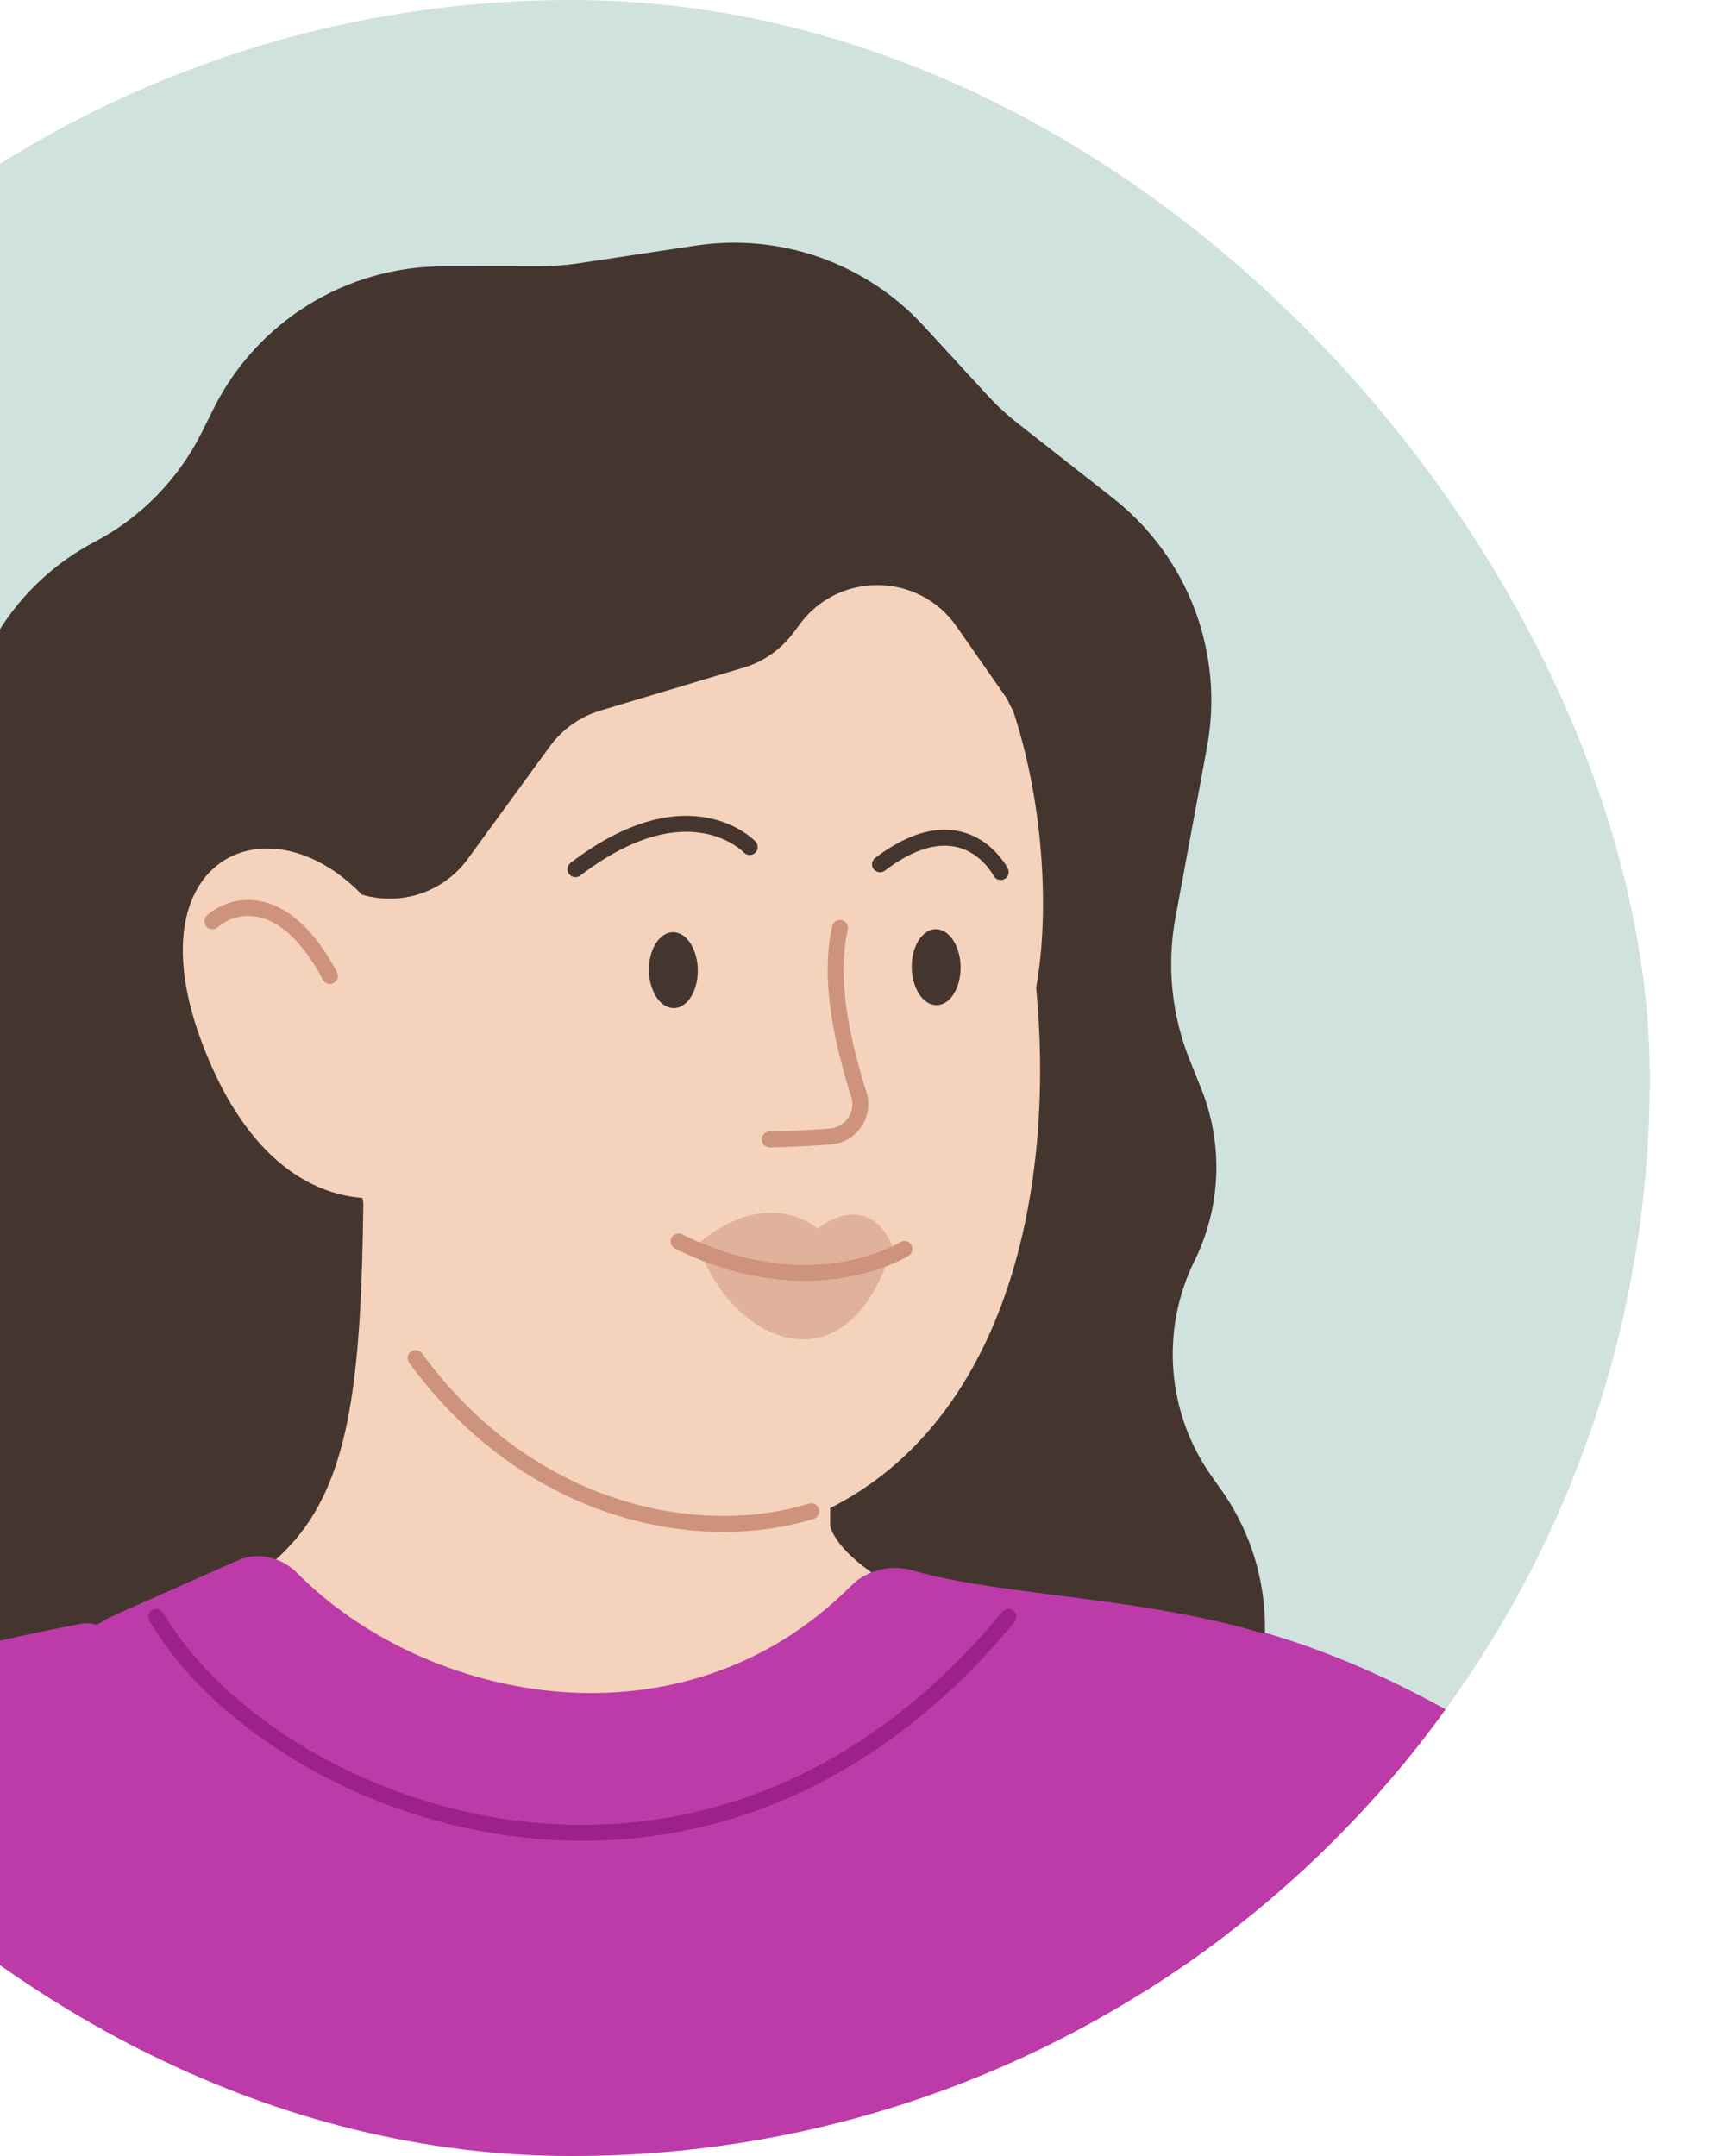
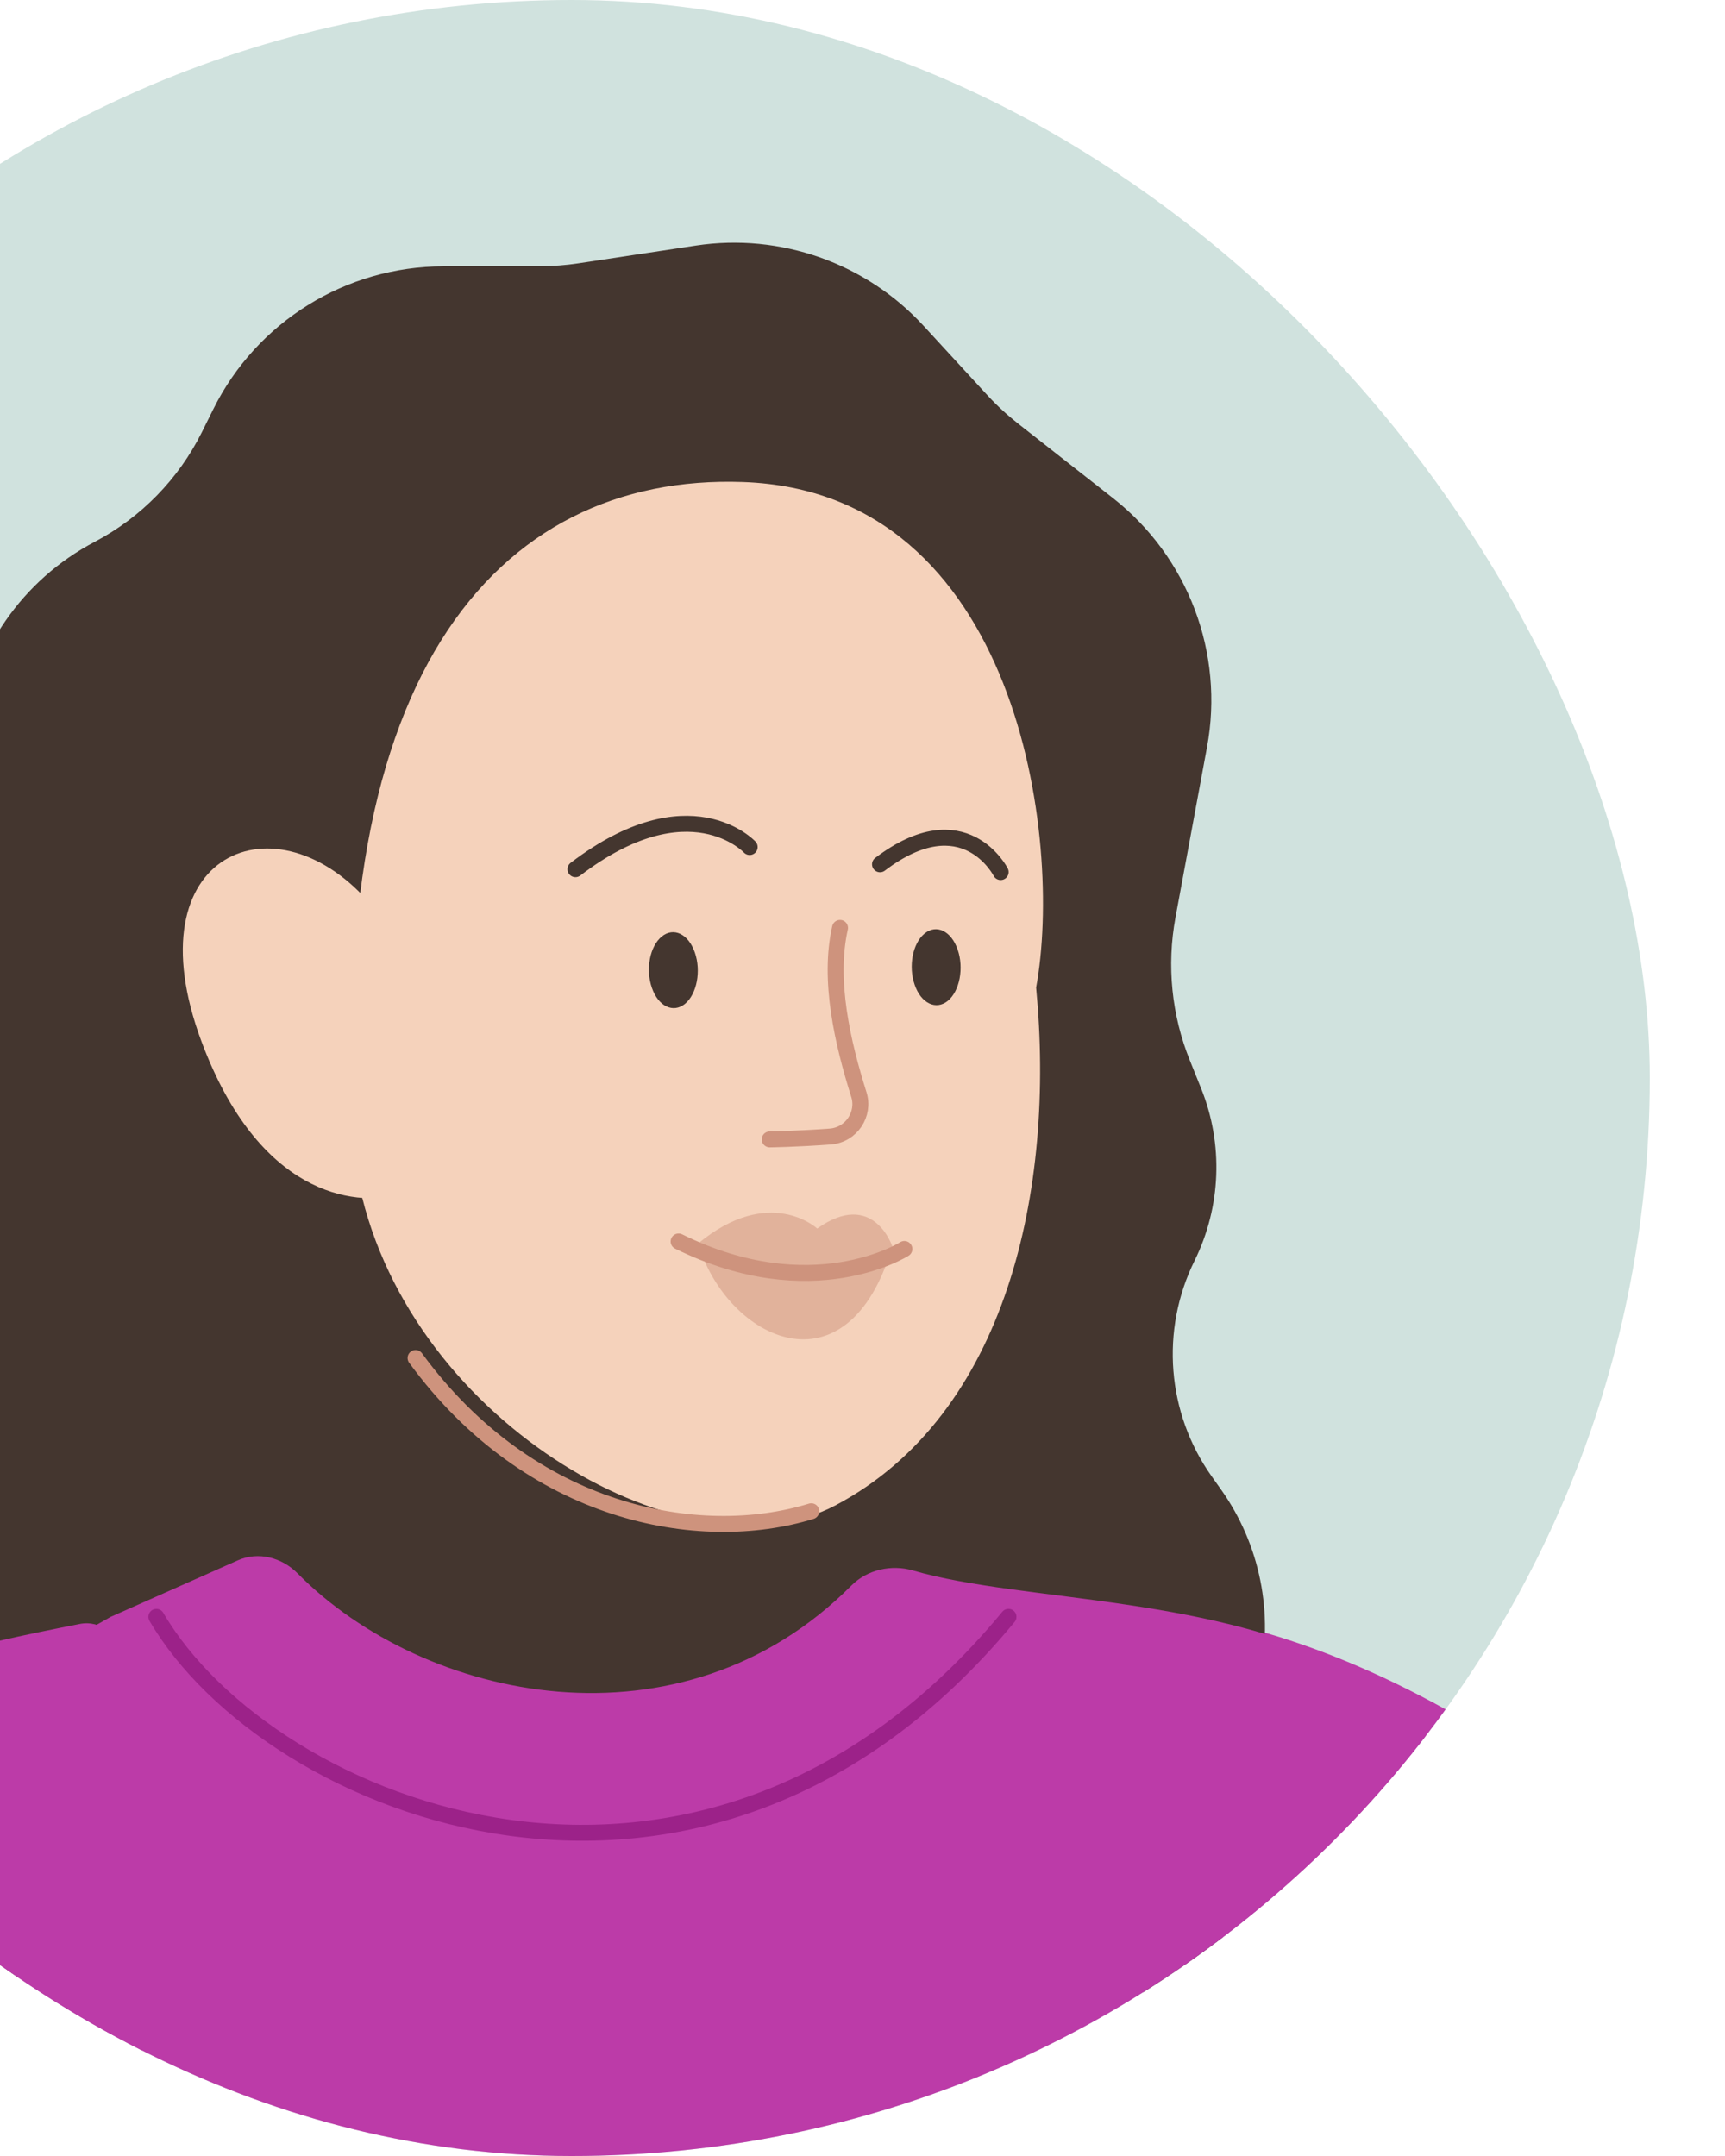
<svg xmlns="http://www.w3.org/2000/svg" fill="none" height="10" viewBox="0 0 31 40" width="8">
  <g clip-path="url(#clip0_2431_4221)">
    <rect fill="#D0E2DE" height="40" rx="20" width="40" x="-9.895" y="-0" />
    <path d="M34.056 38.474C28.614 31.748 22.965 29.698 19.864 29.873C19.468 29.895 19.242 30.301 19.378 30.674L22.222 38.465C22.238 38.51 22.258 38.55 22.283 38.59C25.108 42.99 32.978 52.019 35.836 55.109C39.423 58.988 42.614 58.444 43.675 56.377C45.28 53.251 41.445 47.608 34.056 38.474Z" fill="#BC3BA8" />
    <path d="M7.726 4.941L9.519 4.939C9.756 4.939 9.992 4.921 10.226 4.886L12.409 4.556C13.977 4.32 15.561 4.878 16.634 6.046L17.818 7.334C17.993 7.524 18.183 7.699 18.386 7.859L20.145 9.24C21.542 10.336 22.215 12.117 21.891 13.862L21.306 17.022C21.141 17.915 21.234 18.836 21.574 19.677L21.78 20.189C22.198 21.224 22.154 22.389 21.66 23.39C21.023 24.68 21.145 26.217 21.978 27.391L22.151 27.635C22.877 28.657 23.134 29.941 22.858 31.164L22.34 33.459C22.267 33.781 22.275 34.115 22.362 34.434C22.738 35.811 21.601 37.132 20.183 36.964L14.218 36.261L5.424 36.105L1.112 36.028C0.275 36.013 -0.42 36.67 -0.452 37.506C-0.513 39.089 -2.638 39.556 -3.358 38.145L-5.204 34.525C-5.562 33.823 -5.582 32.996 -5.258 32.277L-3.97 29.423C-3.359 28.067 -3.414 26.503 -4.121 25.194L-4.328 24.81C-5.346 22.925 -4.858 20.58 -3.173 19.257C-2.258 18.538 -1.664 17.488 -1.522 16.333L-1.182 13.579C-0.996 12.075 -0.086 10.758 1.256 10.053C2.116 9.601 2.811 8.889 3.244 8.02L3.459 7.587C4.265 5.968 5.917 4.943 7.726 4.941Z" fill="#44362F" />
-     <path d="M6.248 20.476C6.248 27.814 6.06 29.329 0.61 30.594C4.122 31.992 6.918 35.584 11.543 35.808C17.323 36.087 20.343 30.82 20.343 30.82C15.085 29.747 14.9 28.305 14.9 28.305V20.666C13.905 20.076 10.052 20.103 6.248 20.476Z" fill="#F5D2BB" />
    <path d="M14.994 27.931C12.321 29.343 7.133 26.462 6.17 22.008C5.292 12.586 8.712 8.783 13.282 8.943C18.397 9.122 19.225 15.584 18.721 18.322C19.079 22.059 18.185 26.246 14.994 27.931Z" fill="#F5D2BB" />
    <path d="M7.209 25.195C9.333 28.1 12.474 28.678 14.55 28.038" stroke="#CE937D" stroke-linecap="round" stroke-linejoin="round" stroke-width="0.296" />
-     <path d="M10.634 13.185L13.297 12.386C13.668 12.275 13.993 12.046 14.223 11.734L14.335 11.583C15.062 10.597 16.541 10.616 17.243 11.62L18.158 12.931C18.182 12.966 18.202 13.003 18.218 13.042C18.433 13.576 19.219 13.469 19.284 12.897L19.536 10.7C19.594 10.198 19.307 9.72 18.837 9.534L14.07 7.653C13.738 7.523 13.375 7.494 13.027 7.571L10.443 8.141C9.986 8.242 9.587 8.518 9.331 8.909L7.598 11.56C7.393 11.874 7.094 12.116 6.744 12.251L3.932 13.336C2.948 13.715 2.904 15.091 3.862 15.532L5.981 16.509C6.755 16.865 7.673 16.627 8.176 15.938L9.702 13.845C9.933 13.529 10.26 13.297 10.634 13.185Z" fill="#44362F" />
    <path d="M6.929 22.164L6.404 16.81C4.65 14.707 1.919 15.795 3.24 19.329C4.298 22.156 6.042 22.395 6.929 22.164Z" fill="#F5D2BB" />
    <path d="M15.083 17.215C14.862 18.192 15.132 19.352 15.433 20.308C15.547 20.67 15.292 21.057 14.901 21.086C14.247 21.134 13.779 21.139 13.779 21.139" stroke="#CE937D" stroke-linecap="round" stroke-linejoin="round" stroke-miterlimit="10" stroke-width="0.296" />
-     <path d="M3.44 17.093C3.811 16.762 4.767 16.502 5.621 18.106" stroke="#CE937D" stroke-linecap="round" stroke-linejoin="round" stroke-width="0.296" />
    <path d="M18.063 16.179C18.063 16.179 17.388 14.847 15.825 16.035" stroke="#44362F" stroke-linecap="round" stroke-linejoin="round" stroke-miterlimit="10" stroke-width="0.296" />
    <path d="M13.407 15.715C13.407 15.715 12.289 14.511 10.175 16.126" stroke="#44362F" stroke-linecap="round" stroke-linejoin="round" stroke-miterlimit="10" stroke-width="0.296" />
    <path d="M11.593 18.326C11.473 17.983 11.555 17.556 11.776 17.375C11.996 17.196 12.271 17.326 12.39 17.672C12.509 18.014 12.428 18.441 12.209 18.623C11.988 18.804 11.711 18.671 11.593 18.326Z" fill="#44362F" />
    <path d="M16.468 18.271C16.348 17.928 16.43 17.501 16.651 17.32C16.871 17.14 17.146 17.271 17.265 17.617C17.384 17.959 17.303 18.386 17.084 18.568C16.863 18.748 16.586 18.616 16.468 18.271Z" fill="#44362F" />
    <path d="M12.45 23.071C13.778 21.974 14.66 22.793 14.66 22.793C15.7 22.056 16.053 23.123 16.053 23.123C15.222 25.94 12.99 24.857 12.45 23.071Z" fill="#CE937D" opacity="0.5" />
    <path d="M16.277 23.172C16.277 23.172 14.571 24.26 12.089 23.033" stroke="#CE937D" stroke-linecap="round" stroke-linejoin="round" stroke-miterlimit="10" stroke-width="0.296" />
    <path d="M15.294 29.416C12.141 32.585 7.374 31.574 5.02 29.19C4.73 28.896 4.292 28.78 3.914 28.948L1.554 29.997L-4.711 33.536C-6.394 34.487 -7.512 36.194 -7.71 38.117L-9.529 55.735V67.352C-9.529 67.922 -9.425 68.488 -9.222 69.021L-9.124 69.278C-8.641 70.544 -8.806 71.966 -9.566 73.088C-10.574 74.579 -9.695 76.602 -7.914 76.854C-2.541 77.612 7.053 78.829 11.173 78.492C14.477 78.222 20.151 77.558 24.483 77.03C27.755 76.631 30.063 73.638 29.639 70.37L28.351 60.433L26.526 53.847C26.382 53.329 26.309 52.793 26.309 52.254V46.699L26.539 34.773C26.567 33.31 26.101 31.795 24.823 31.082C22.124 29.576 18.495 29.738 16.437 29.137C16.037 29.021 15.589 29.12 15.294 29.416Z" fill="#BC3BA8" />
    <path d="M2.401 29.997C4.489 33.576 12.542 36.857 18.208 29.997" stroke="#9C2289" stroke-linecap="round" stroke-linejoin="round" stroke-width="0.296" />
    <path d="M-12.449 39.37C-7.509 31.964 -3.029 30.918 0.979 30.129C1.366 30.053 1.73 30.337 1.751 30.73L2.197 39.194C2.203 39.309 2.18 39.42 2.127 39.522C-0.314 44.238 -6.446 54.885 -9.006 58.222C-12.242 62.44 -17.415 60.173 -18.685 58.222C-20.607 55.272 -19.003 49.195 -12.449 39.37Z" fill="#BC3BA8" />
  </g>
  <defs>
    <clipPath id="clip0_2431_4221">
      <rect fill="white" height="40" rx="20" width="40" x="-9.895" y="-0" />
    </clipPath>
  </defs>
</svg>